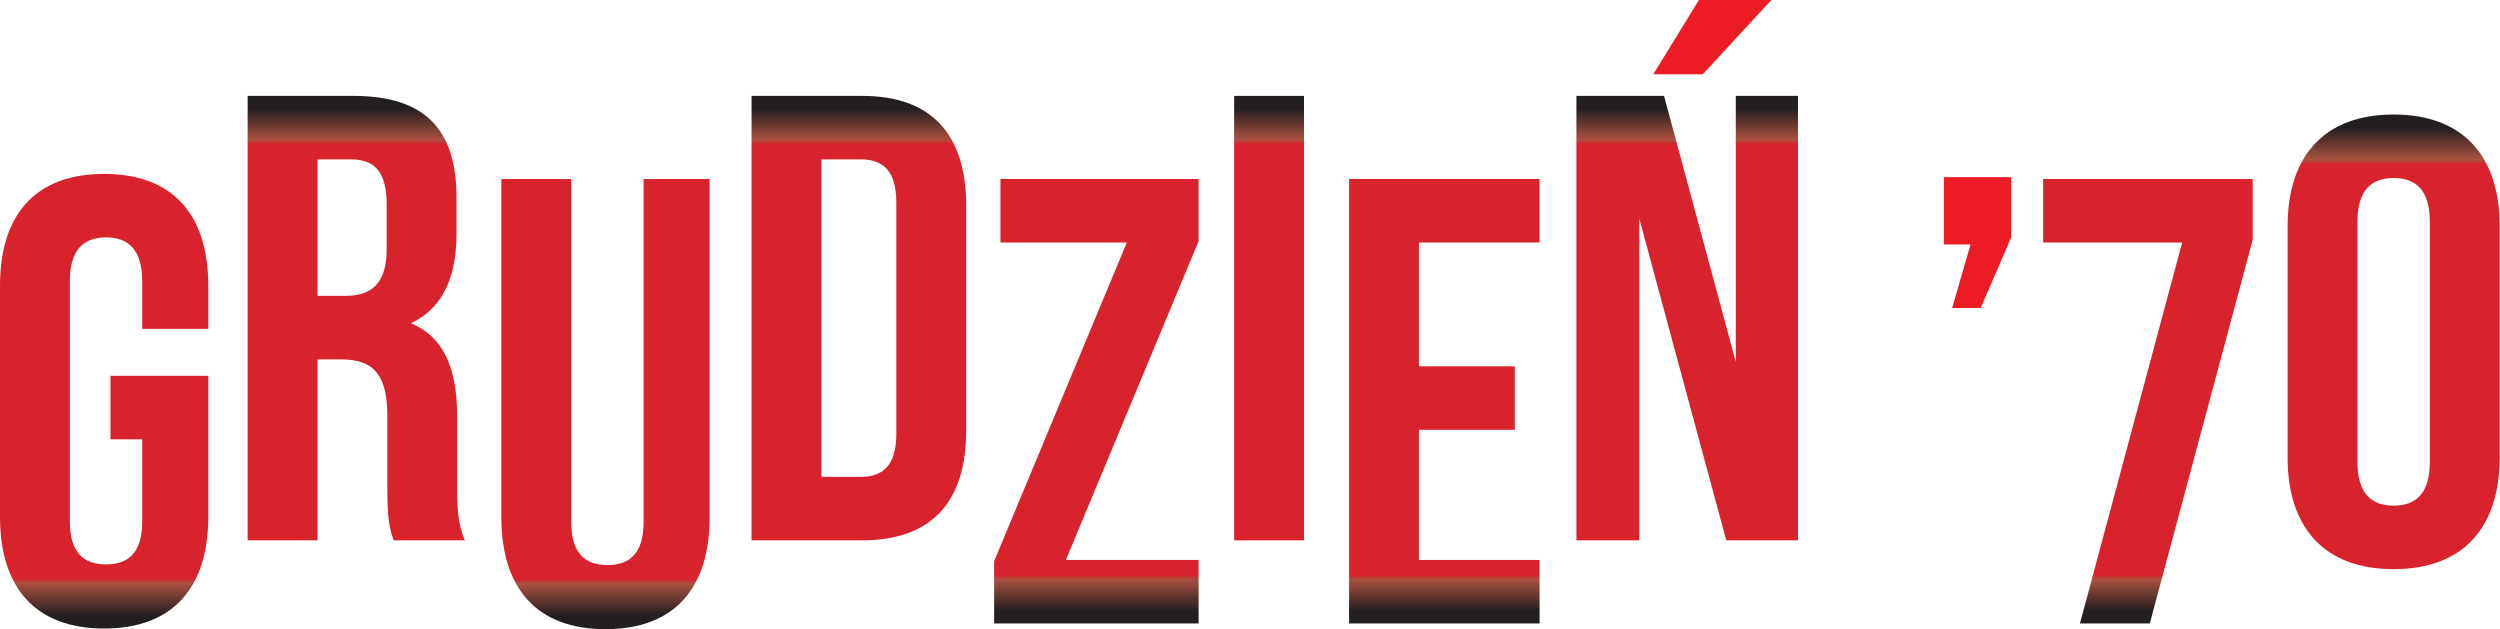
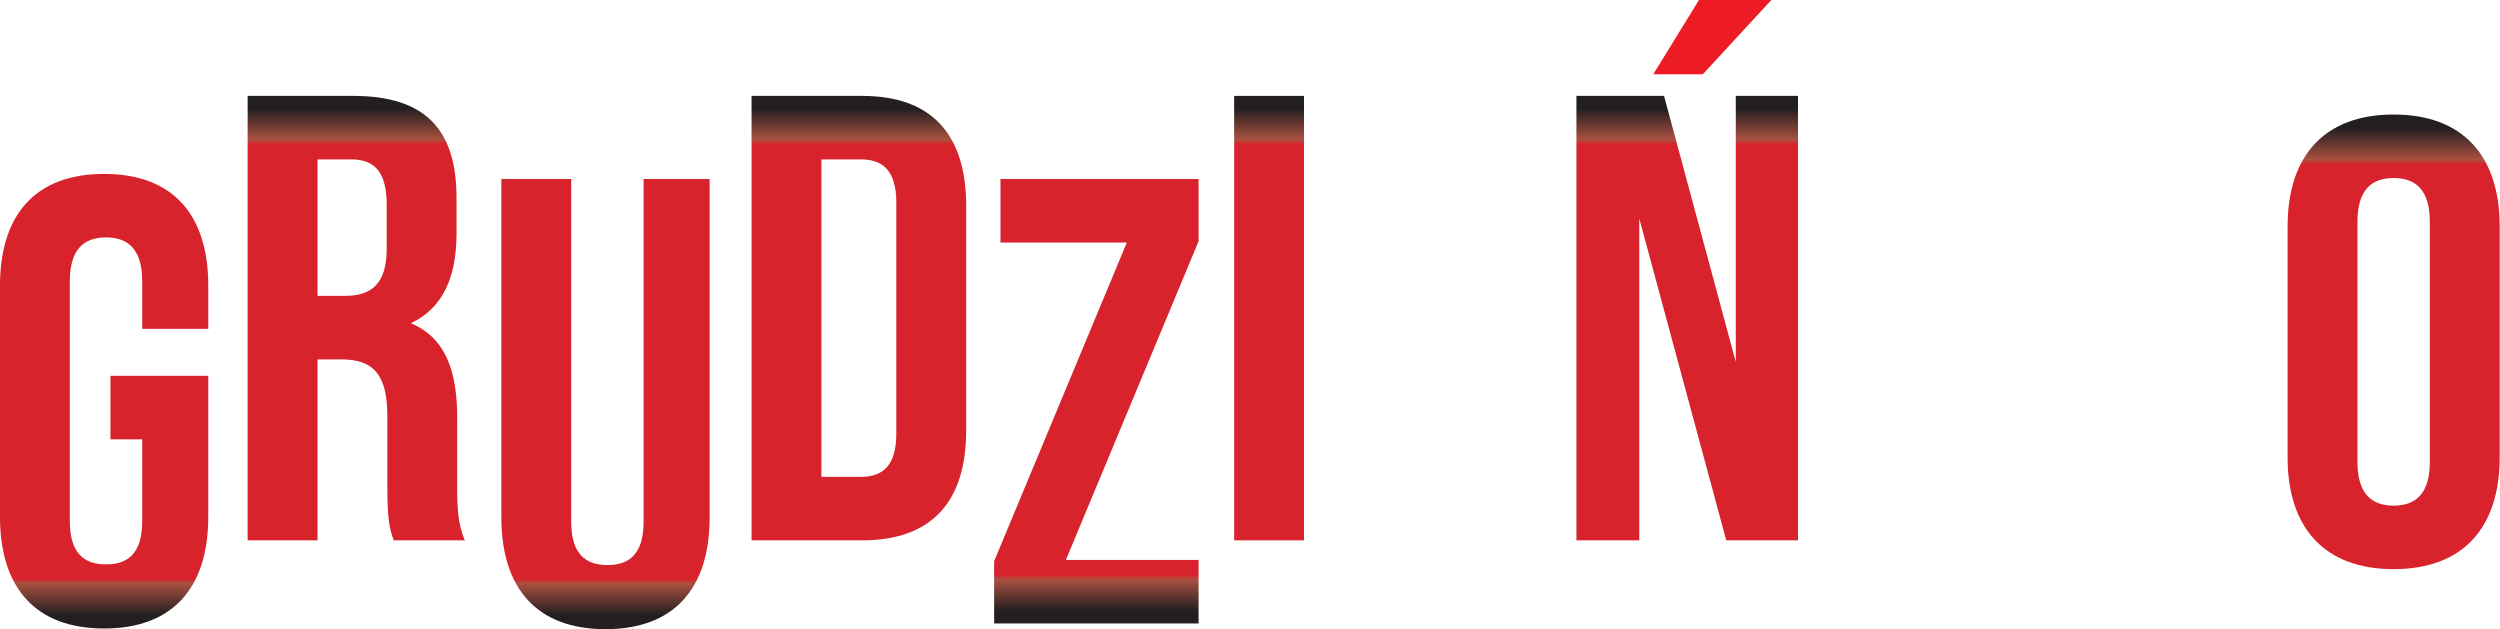
<svg xmlns="http://www.w3.org/2000/svg" width="100%" height="100%" viewBox="0 0 1708 430" version="1.1" xml:space="preserve" style="fill-rule:evenodd;clip-rule:evenodd;stroke-linejoin:round;stroke-miterlimit:2;">
  <path d="M0,195.164l0,157.913c0,48.57 24.288,76.321 71.138,76.321c46.854,-0 71.154,-27.75 71.154,-76.321l-0,-96.309l-66.817,0l0,43.384l21.688,-0l-0,55.95c-0,21.704 -9.546,29.491 -24.734,29.491c-15.183,0 -24.725,-7.787 -24.725,-29.491l0,-163.98c0,-21.691 9.542,-29.929 24.725,-29.929c15.188,0 24.734,8.238 24.734,29.929l-0,32.542l45.129,0l-0,-29.5c-0,-48.583 -24.3,-76.346 -71.155,-76.346c-46.849,0 -71.137,27.763 -71.137,76.346Z" style="fill:url(#_Linear1);fill-rule:nonzero;" />
  <path d="M169.188,65.51l-0,303.654l47.729,0l-0,-123.617l16.479,0.001c21.683,-0.001 31.221,10.399 31.221,38.599l-0,47.713c-0,24.721 1.741,29.508 4.341,37.304l48.592,0c-4.779,-11.283 -5.204,-22.121 -5.204,-36.867l-0,-46.858c-0,-31.654 -7.808,-54.654 -31.671,-64.621c21.254,-9.996 31.229,-30.383 31.229,-61.608l0,-23.854c0,-46.854 -21.25,-69.846 -70.704,-69.846l-72.012,-0Zm47.729,43.375l22.979,-0c16.921,-0 24.292,9.554 24.292,31.237l-0,29.926c-0,24.299 -10.838,32.104 -28.621,32.104l-18.65,-0l-0,-93.267Z" style="fill:url(#_Linear2);fill-rule:nonzero;" />
  <path d="M439.712,122.285l0.001,234.25c-0,21.683 -9.55,29.508 -24.725,29.508c-15.18,0 -24.734,-7.825 -24.734,-29.508l0,-234.25l-47.716,0l-0,231.212c-0,48.592 24.291,76.346 71.141,76.346c46.854,0 71.142,-27.754 71.142,-76.346l-0,-231.212l-45.108,0Z" style="fill:url(#_Linear3);fill-rule:nonzero;" />
  <path d="M513.463,65.51l-0,303.654l75.495,0c47.696,0 71.134,-26.458 71.134,-75.05l-0,-153.566c-0,-48.575 -23.438,-75.038 -71.134,-75.038l-75.495,0Zm47.725,43.375l26.891,0c15.188,0 24.288,7.817 24.288,29.5l-0,157.913c-0,21.687 -9.1,29.495 -24.288,29.495l-26.891,0l-0,-216.908Z" style="fill:url(#_Linear4);fill-rule:nonzero;" />
  <path d="M683.521,122.285l-0,43.396l86.333,-0l-90.662,217.746l-0,42.521l139.687,-0l0,-43.384l-90.671,0l90.671,-217.758l0,-42.521l-135.358,0Z" style="fill:url(#_Linear5);fill-rule:nonzero;" />
  <rect x="843.171" y="65.51" width="47.725" height="303.654" style="fill:url(#_Linear6);" />
-   <path d="M921.692,122.285l-0,303.663l130.146,-0l-0,-43.384l-82.43,0l0,-88.929l65.513,0l-0,-43.379l-65.513,-0l0,-84.575l82.43,-0l-0,-43.396l-130.146,0Z" style="fill:url(#_Linear7);fill-rule:nonzero;" />
  <path d="M1185.89,65.51l-0,181.754l-49.025,-181.754l-59.854,-0l-0,303.654l42.941,0l0,-219.929l59.429,219.929l49.017,0l0,-303.654l-42.508,0Z" style="fill:url(#_Linear8);fill-rule:nonzero;" />
  <path d="M1210.19,-0l-46.854,50.758l-33.838,0l31.225,-50.758l49.467,-0Z" style="fill:#ed1c24;fill-rule:nonzero;" />
-   <path d="M1328.05,167.027l-0,-45.992l45.975,0l-0,41.217l-20.825,48.158l-19.504,0l12.575,-43.383l-18.221,-0Z" style="fill:#ed1c24;fill-rule:nonzero;" />
-   <path d="M1395.87,122.285l-0,43.396l95,-0l-69.842,260.267l47.717,-0l70.279,-262.017l-0,-41.646l-143.154,0Z" style="fill:url(#_Linear9);fill-rule:nonzero;" />
  <path d="M1562.89,154.581l-0,157.908c-0,48.583 25.596,76.35 72.437,76.35c46.859,0 72.454,-27.767 72.454,-76.35l0,-157.908c0,-48.575 -25.595,-76.342 -72.454,-76.342c-46.841,0 -72.437,27.767 -72.437,76.342Zm47.72,160.946l0.001,-163.971c-0,-21.692 9.541,-29.938 24.716,-29.938c15.188,0 24.725,8.246 24.725,29.938l0,163.971c0,21.691 -9.537,29.929 -24.725,29.929c-15.175,-0 -24.716,-8.238 -24.716,-29.929Z" style="fill:url(#_Linear10);fill-rule:nonzero;" />
  <defs>
    <linearGradient id="_Linear1" x1="0" y1="0" x2="1" y2="0" gradientUnits="userSpaceOnUse" gradientTransform="matrix(-1.375e-05,-310.581,310.581,-1.375e-05,71.147,429.401)">
      <stop offset="0" style="stop-color:#231f20;stop-opacity:1" />
      <stop offset="0.03" style="stop-color:#231f20;stop-opacity:1" />
      <stop offset="0.1" style="stop-color:#aa5040;stop-opacity:1" />
      <stop offset="0.11" style="stop-color:#d8222c;stop-opacity:1" />
      <stop offset="1" style="stop-color:#d8222c;stop-opacity:1" />
    </linearGradient>
    <linearGradient id="_Linear2" x1="0" y1="0" x2="1" y2="0" gradientUnits="userSpaceOnUse" gradientTransform="matrix(-1.33333e-05,303.656,-303.656,-1.33333e-05,243.372,65.509)">
      <stop offset="0" style="stop-color:#231f20;stop-opacity:1" />
      <stop offset="0.03" style="stop-color:#231f20;stop-opacity:1" />
      <stop offset="0.1" style="stop-color:#aa5040;stop-opacity:1" />
      <stop offset="0.11" style="stop-color:#d8222c;stop-opacity:1" />
      <stop offset="1" style="stop-color:#d8222c;stop-opacity:1" />
    </linearGradient>
    <linearGradient id="_Linear3" x1="0" y1="0" x2="1" y2="0" gradientUnits="userSpaceOnUse" gradientTransform="matrix(-1.33333e-05,-307.554,307.554,-1.33333e-05,413.68,429.84)">
      <stop offset="0" style="stop-color:#231f20;stop-opacity:1" />
      <stop offset="0.03" style="stop-color:#231f20;stop-opacity:1" />
      <stop offset="0.1" style="stop-color:#aa5040;stop-opacity:1" />
      <stop offset="0.11" style="stop-color:#d8222c;stop-opacity:1" />
      <stop offset="1" style="stop-color:#d8222c;stop-opacity:1" />
    </linearGradient>
    <linearGradient id="_Linear4" x1="0" y1="0" x2="1" y2="0" gradientUnits="userSpaceOnUse" gradientTransform="matrix(-1.33333e-05,303.656,-303.656,-1.33333e-05,586.776,65.509)">
      <stop offset="0" style="stop-color:#231f20;stop-opacity:1" />
      <stop offset="0.03" style="stop-color:#231f20;stop-opacity:1" />
      <stop offset="0.1" style="stop-color:#aa5040;stop-opacity:1" />
      <stop offset="0.11" style="stop-color:#d8222c;stop-opacity:1" />
      <stop offset="1" style="stop-color:#d8222c;stop-opacity:1" />
    </linearGradient>
    <linearGradient id="_Linear5" x1="0" y1="0" x2="1" y2="0" gradientUnits="userSpaceOnUse" gradientTransform="matrix(-1.33333e-05,-303.664,303.664,-1.33333e-05,749.036,425.95)">
      <stop offset="0" style="stop-color:#231f20;stop-opacity:1" />
      <stop offset="0.03" style="stop-color:#231f20;stop-opacity:1" />
      <stop offset="0.1" style="stop-color:#aa5040;stop-opacity:1" />
      <stop offset="0.11" style="stop-color:#d8222c;stop-opacity:1" />
      <stop offset="1" style="stop-color:#d8222c;stop-opacity:1" />
    </linearGradient>
    <linearGradient id="_Linear6" x1="0" y1="0" x2="1" y2="0" gradientUnits="userSpaceOnUse" gradientTransform="matrix(-1.33333e-05,303.656,-303.656,-1.33333e-05,867.033,65.509)">
      <stop offset="0" style="stop-color:#231f20;stop-opacity:1" />
      <stop offset="0.03" style="stop-color:#231f20;stop-opacity:1" />
      <stop offset="0.1" style="stop-color:#aa5040;stop-opacity:1" />
      <stop offset="0.11" style="stop-color:#d8222c;stop-opacity:1" />
      <stop offset="1" style="stop-color:#d8222c;stop-opacity:1" />
    </linearGradient>
    <linearGradient id="_Linear7" x1="0" y1="0" x2="1" y2="0" gradientUnits="userSpaceOnUse" gradientTransform="matrix(-1.33333e-05,-303.664,303.664,-1.33333e-05,986.768,425.95)">
      <stop offset="0" style="stop-color:#231f20;stop-opacity:1" />
      <stop offset="0.03" style="stop-color:#231f20;stop-opacity:1" />
      <stop offset="0.1" style="stop-color:#aa5040;stop-opacity:1" />
      <stop offset="0.11" style="stop-color:#d8222c;stop-opacity:1" />
      <stop offset="1" style="stop-color:#d8222c;stop-opacity:1" />
    </linearGradient>
    <linearGradient id="_Linear8" x1="0" y1="0" x2="1" y2="0" gradientUnits="userSpaceOnUse" gradientTransform="matrix(-1.33333e-05,303.656,-303.656,-1.33333e-05,1152.7,65.509)">
      <stop offset="0" style="stop-color:#231f20;stop-opacity:1" />
      <stop offset="0.03" style="stop-color:#231f20;stop-opacity:1" />
      <stop offset="0.1" style="stop-color:#aa5040;stop-opacity:1" />
      <stop offset="0.11" style="stop-color:#d8222c;stop-opacity:1" />
      <stop offset="1" style="stop-color:#d8222c;stop-opacity:1" />
    </linearGradient>
    <linearGradient id="_Linear9" x1="0" y1="0" x2="1" y2="0" gradientUnits="userSpaceOnUse" gradientTransform="matrix(-1.33333e-05,-303.664,303.664,-1.33333e-05,1467.44,425.95)">
      <stop offset="0" style="stop-color:#231f20;stop-opacity:1" />
      <stop offset="0.03" style="stop-color:#231f20;stop-opacity:1" />
      <stop offset="0.1" style="stop-color:#aa5040;stop-opacity:1" />
      <stop offset="0.11" style="stop-color:#d8222c;stop-opacity:1" />
      <stop offset="1" style="stop-color:#d8222c;stop-opacity:1" />
    </linearGradient>
    <linearGradient id="_Linear10" x1="0" y1="0" x2="1" y2="0" gradientUnits="userSpaceOnUse" gradientTransform="matrix(-1.375e-05,310.604,-310.604,-1.375e-05,1635.34,78.239)">
      <stop offset="0" style="stop-color:#231f20;stop-opacity:1" />
      <stop offset="0.03" style="stop-color:#231f20;stop-opacity:1" />
      <stop offset="0.1" style="stop-color:#aa5040;stop-opacity:1" />
      <stop offset="0.11" style="stop-color:#d8222c;stop-opacity:1" />
      <stop offset="1" style="stop-color:#d8222c;stop-opacity:1" />
    </linearGradient>
  </defs>
</svg>